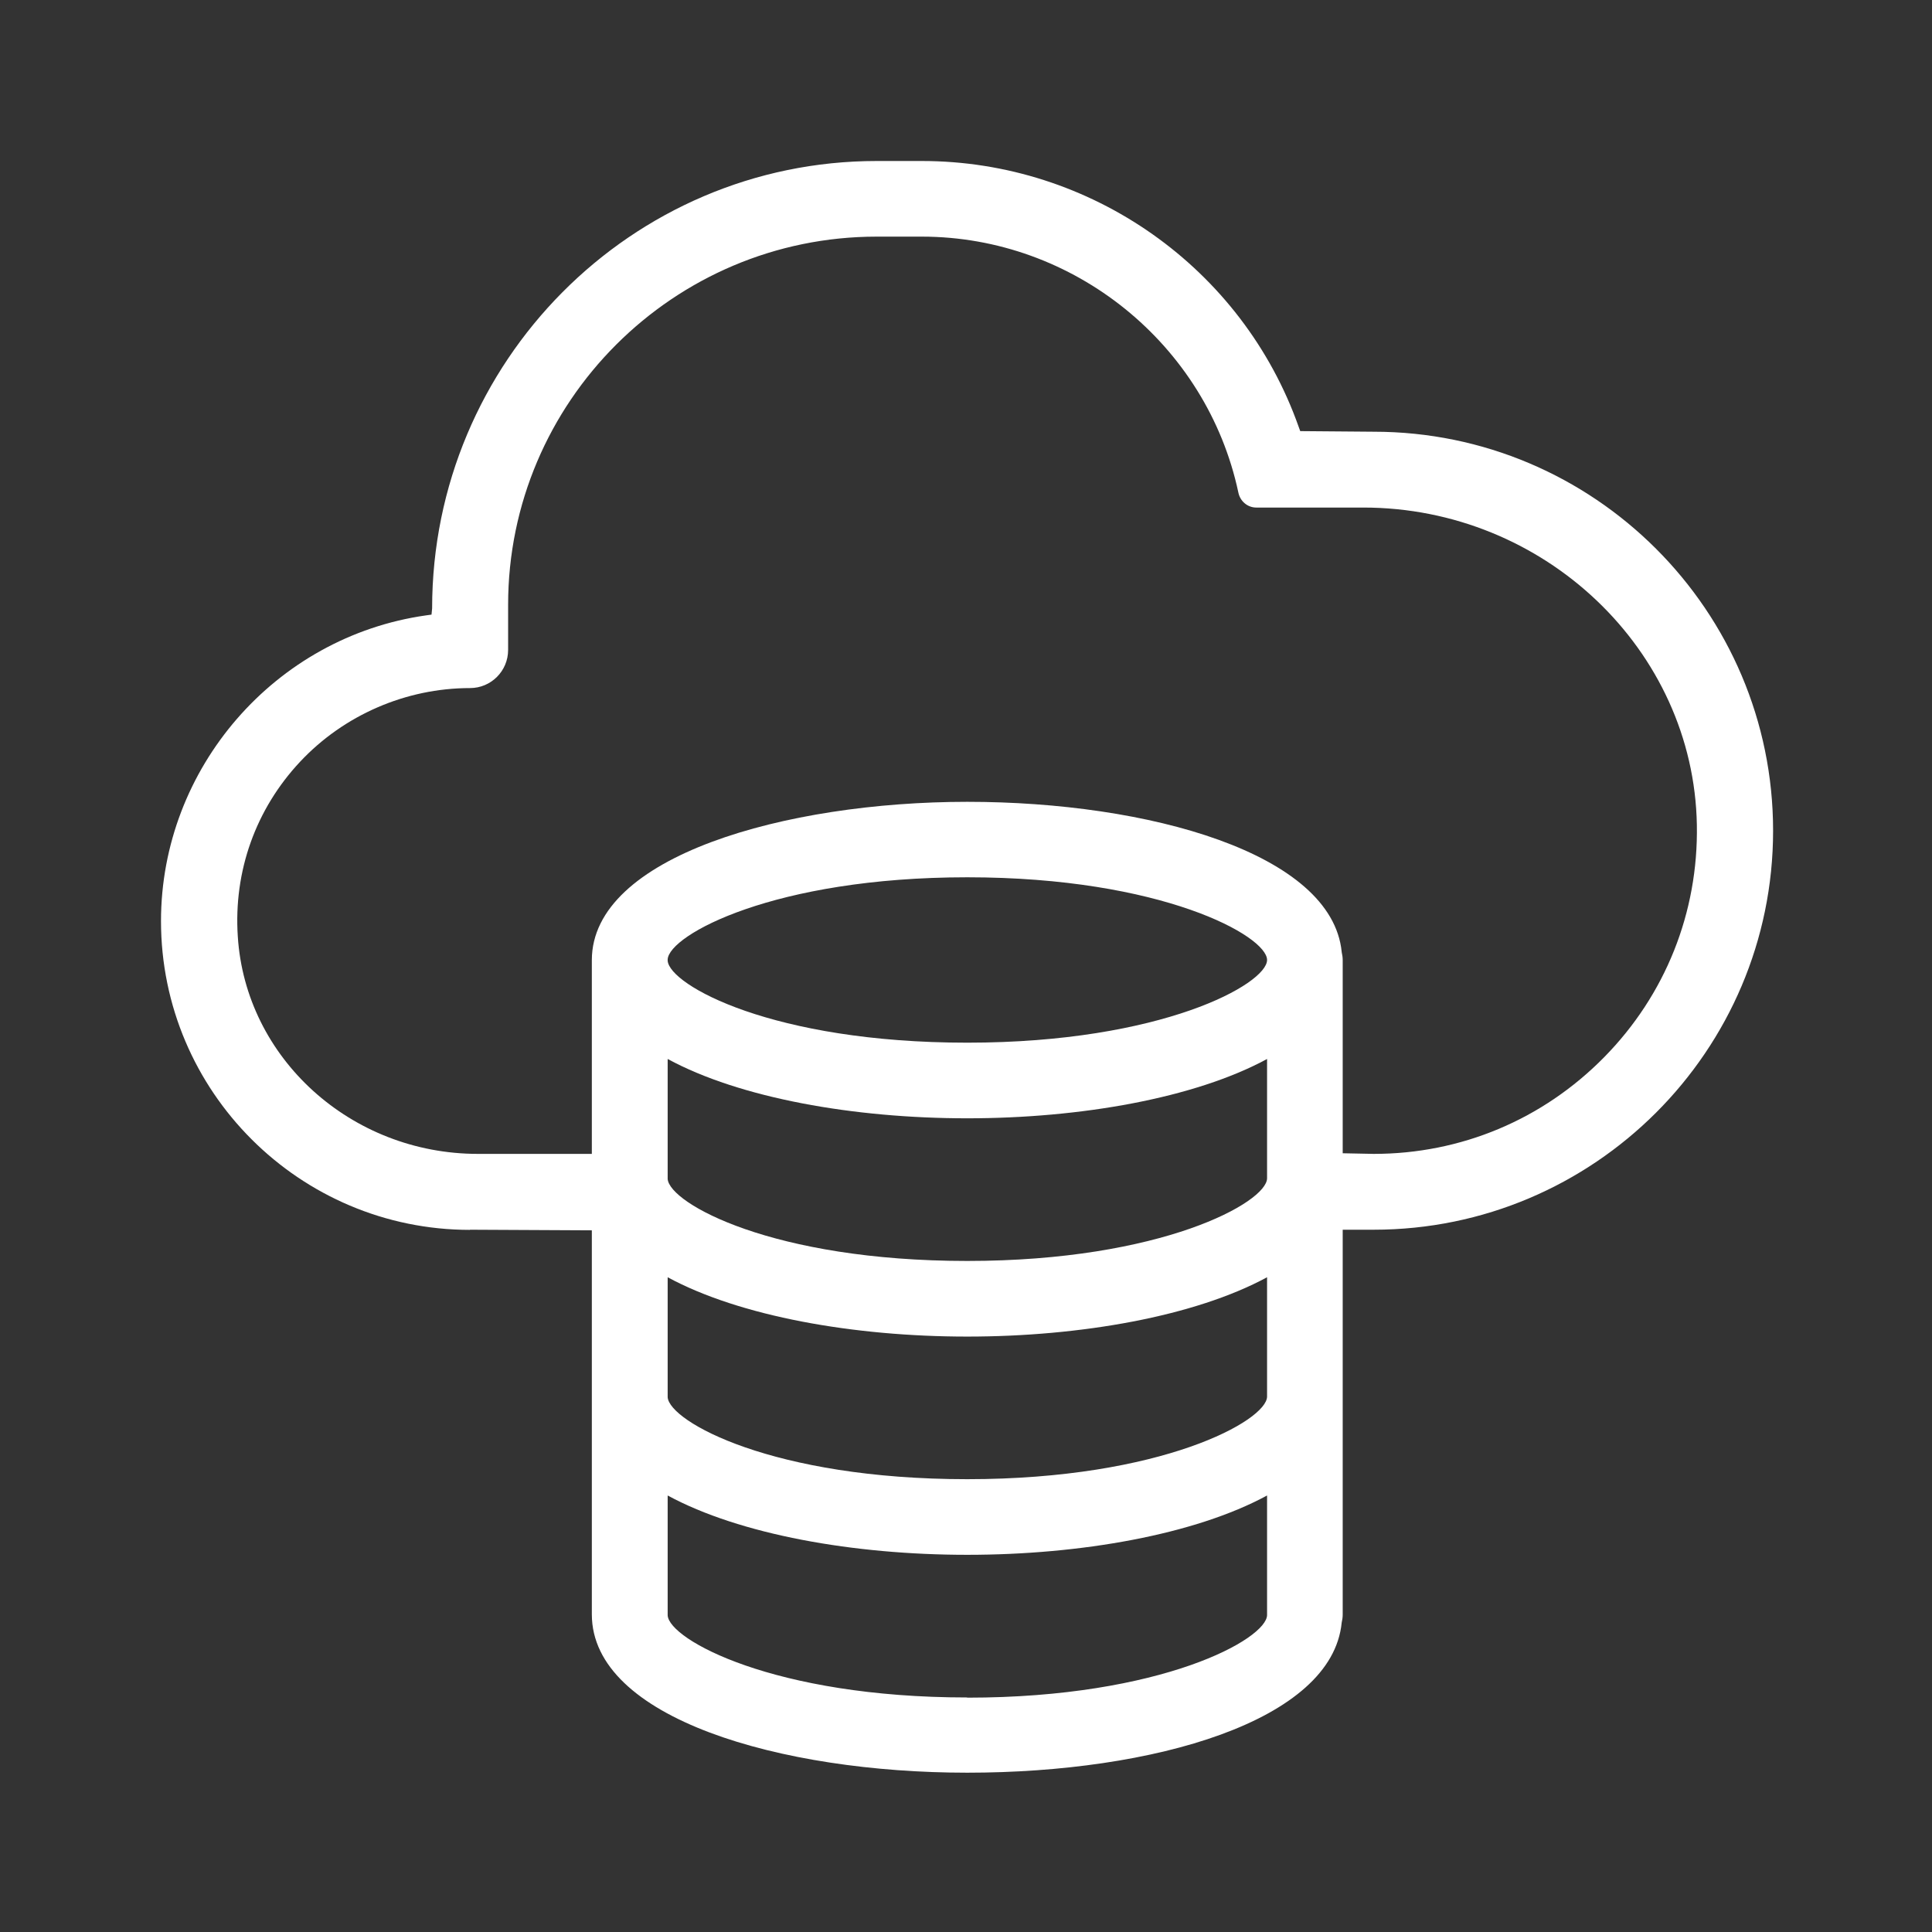
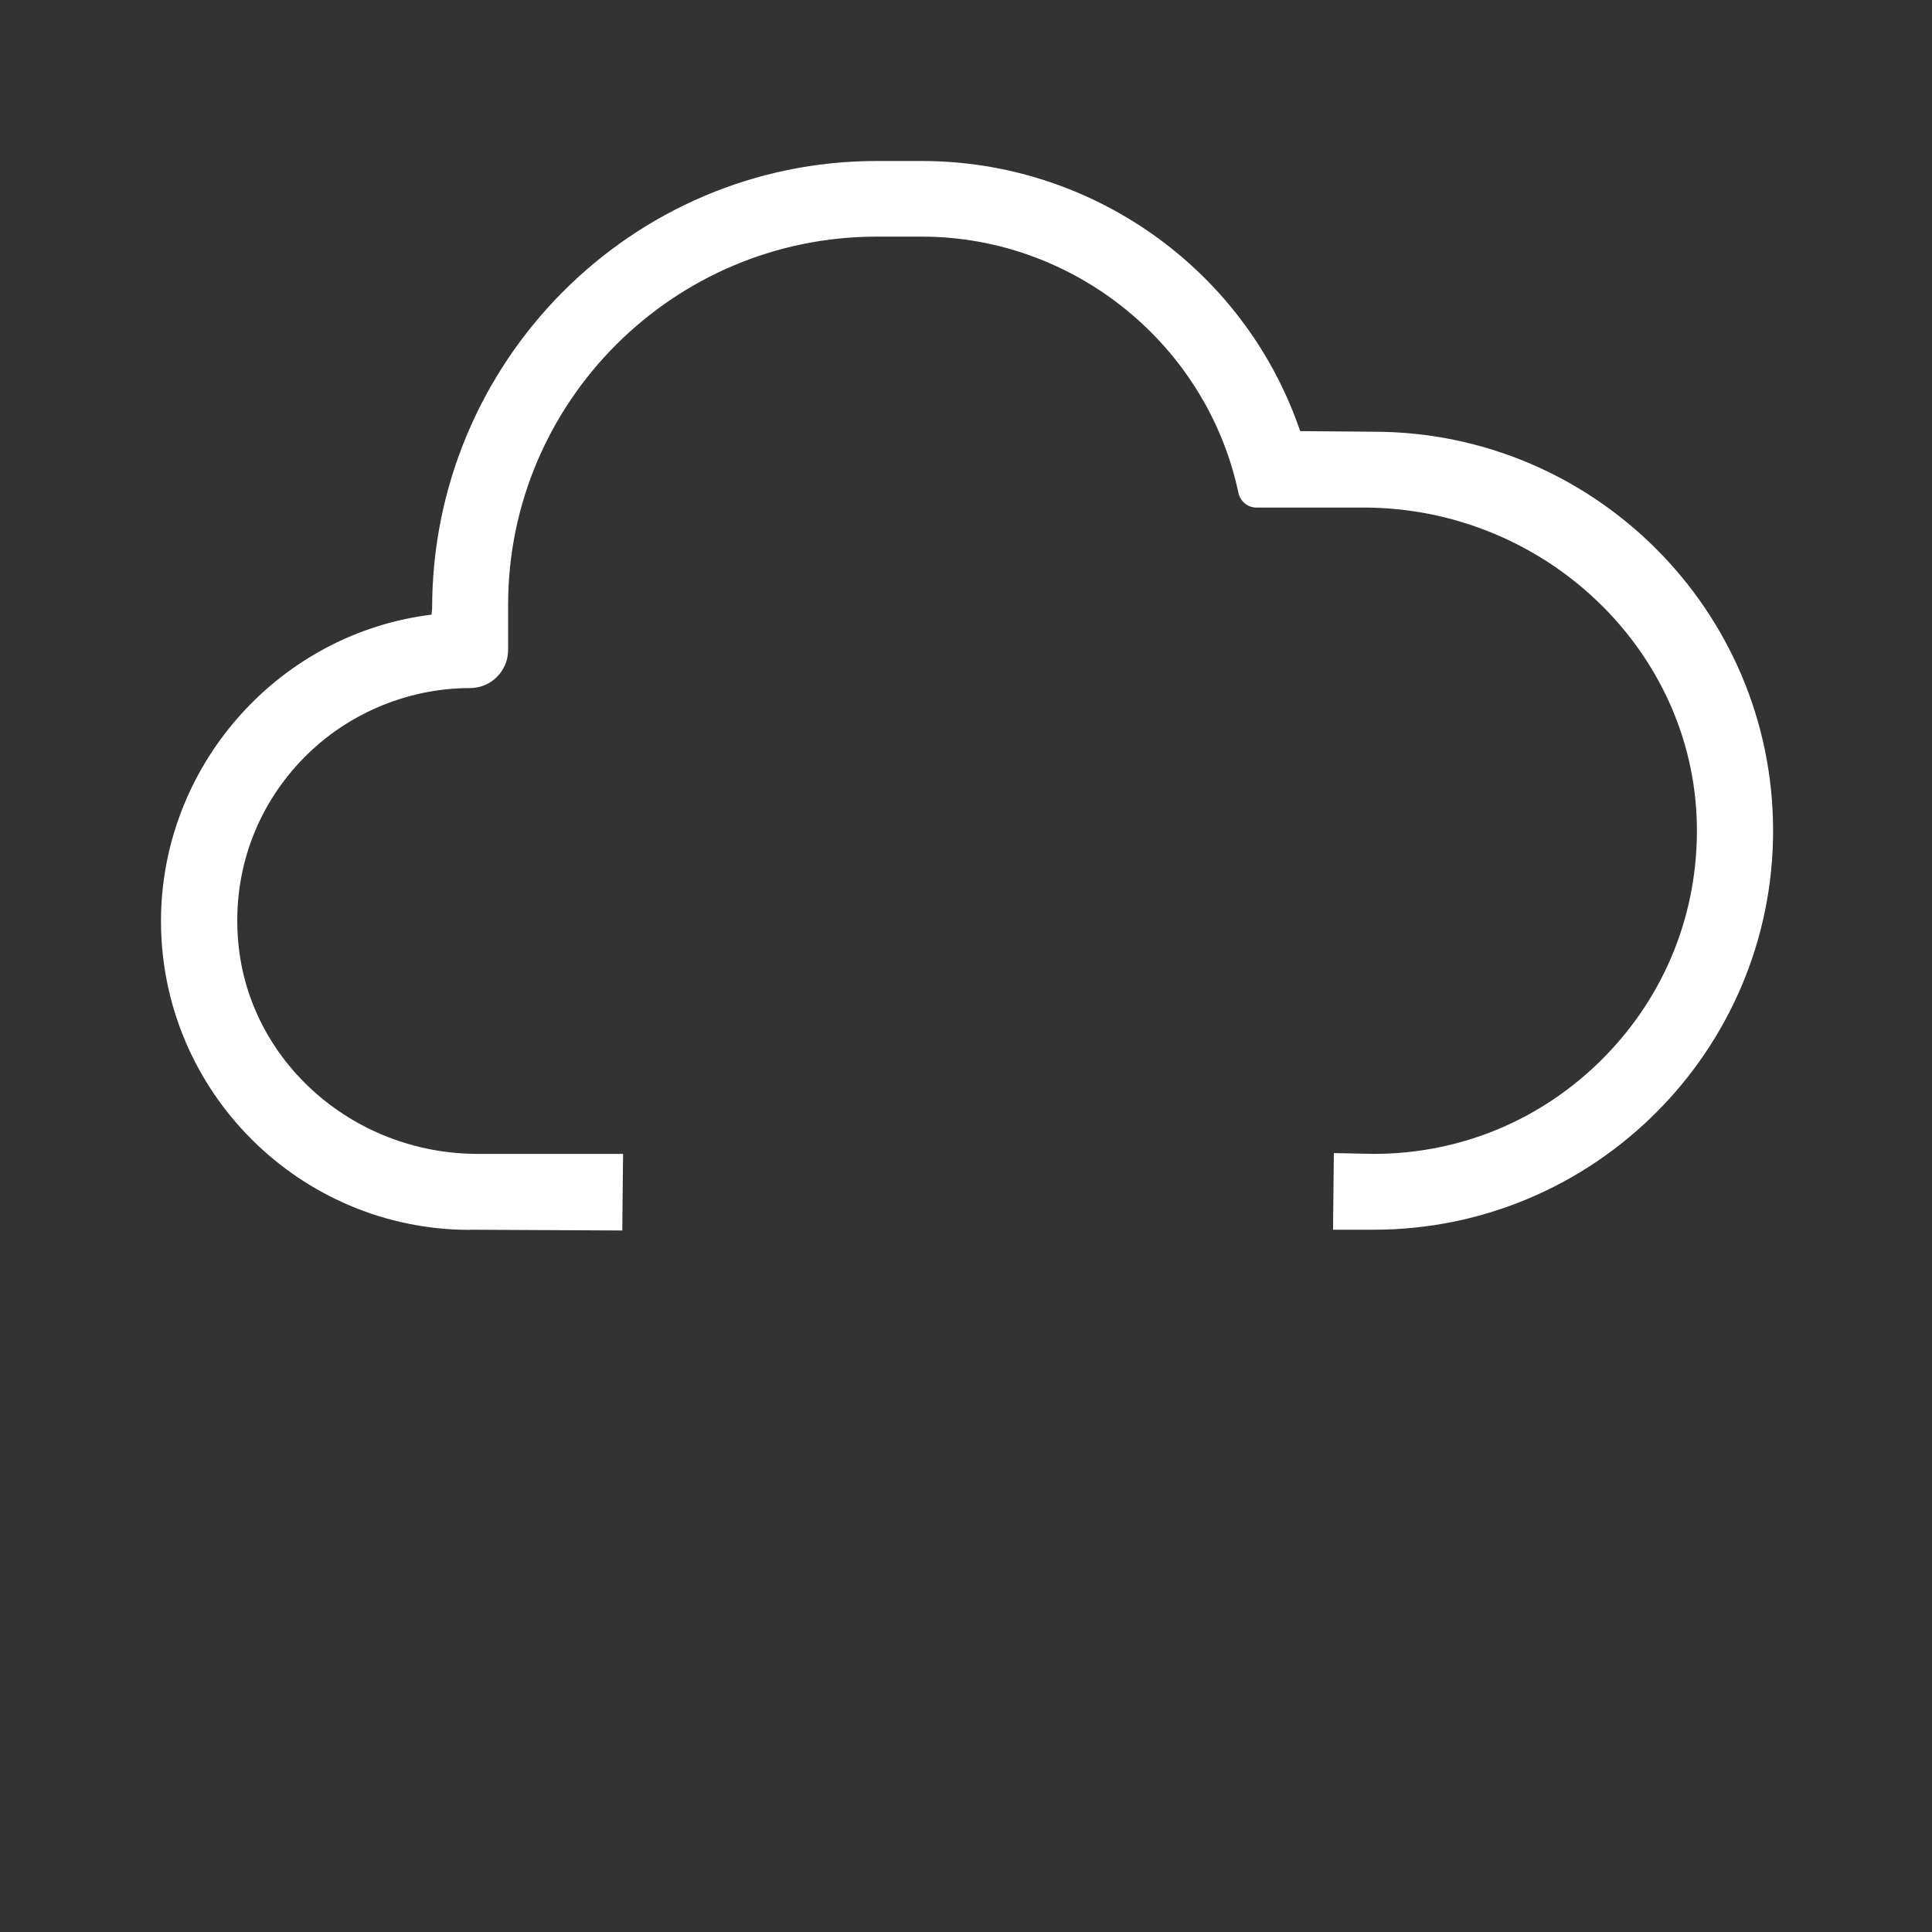
<svg xmlns="http://www.w3.org/2000/svg" width="48" height="48" viewBox="0 0 48 48" fill="none">
  <rect x="0" y="0" width="48" height="48" fill="#333333" stroke="none" />
-   <path d="M33.334 23.65C33.09 21.2 28.541 19.921 24.031 19.921C19.521 19.921 14.704 21.273 14.704 23.855C14.704 23.87 14.704 23.88 14.704 23.894V29.229C14.704 29.229 14.704 29.258 14.704 29.273C14.704 29.288 14.704 29.297 14.704 29.312V34.647C14.704 34.647 14.704 34.676 14.704 34.691C14.704 34.705 14.704 34.715 14.704 34.73V40.064C14.704 40.064 14.704 40.094 14.704 40.108C14.704 42.69 19.395 44.042 24.031 44.042C28.668 44.042 33.095 42.759 33.334 40.313C33.349 40.25 33.359 40.181 33.359 40.113V23.855C33.359 23.787 33.349 23.718 33.334 23.655V23.65ZM31.48 34.696C31.48 35.291 28.868 36.75 24.031 36.75C19.194 36.75 16.637 35.32 16.588 34.715V31.733C18.379 32.704 21.215 33.207 24.031 33.207C26.848 33.207 29.688 32.704 31.48 31.733V34.7V34.696ZM31.48 29.273C31.48 29.868 28.868 31.328 24.031 31.328C19.194 31.328 16.637 29.898 16.588 29.292V26.31C18.379 27.282 21.215 27.784 24.031 27.784C26.848 27.784 29.688 27.282 31.48 26.31V29.278V29.273ZM24.031 21.796C28.868 21.796 31.48 23.255 31.48 23.85C31.48 24.446 28.868 25.905 24.031 25.905C19.194 25.905 16.637 24.475 16.588 23.87V23.85C16.588 23.85 16.588 23.841 16.588 23.836C16.622 23.23 19.229 21.796 24.031 21.796ZM24.031 42.173C19.224 42.173 16.622 40.733 16.588 40.133C16.588 40.133 16.588 40.123 16.588 40.118V37.155C18.379 38.127 21.215 38.629 24.031 38.629C26.848 38.629 29.688 38.127 31.48 37.155V40.123C31.48 40.718 28.868 42.178 24.031 42.178V42.173Z" fill="white" />
  <path d="M11.678 30.556C7.446 30.556 4 27.116 4 22.884C4 19.087 6.831 15.821 10.584 15.289L10.721 15.27L10.736 15.114C10.736 8.988 15.69 4 21.781 4H22.903C27.106 4 30.869 6.655 32.265 10.604L32.304 10.711L34.129 10.726C39.601 10.726 44.052 15.172 44.052 20.639C44.052 26.105 39.601 30.552 34.129 30.552H33.119L33.139 28.648L34.129 28.668C36.301 28.668 38.332 27.814 39.855 26.266C41.377 24.719 42.197 22.669 42.158 20.492C42.08 16.148 38.366 12.61 33.871 12.61H31.211C30.996 12.61 30.81 12.454 30.766 12.234C29.981 8.554 26.676 5.879 22.903 5.879H21.781C16.734 5.879 12.624 9.984 12.624 15.026V16.148C12.624 16.671 12.2 17.095 11.678 17.095C10.086 17.095 8.544 17.764 7.456 18.925C6.353 20.102 5.801 21.644 5.908 23.265C6.099 26.291 8.72 28.668 11.873 28.668H15.48L15.46 30.571L11.673 30.552L11.678 30.556Z" fill="white" />
</svg>